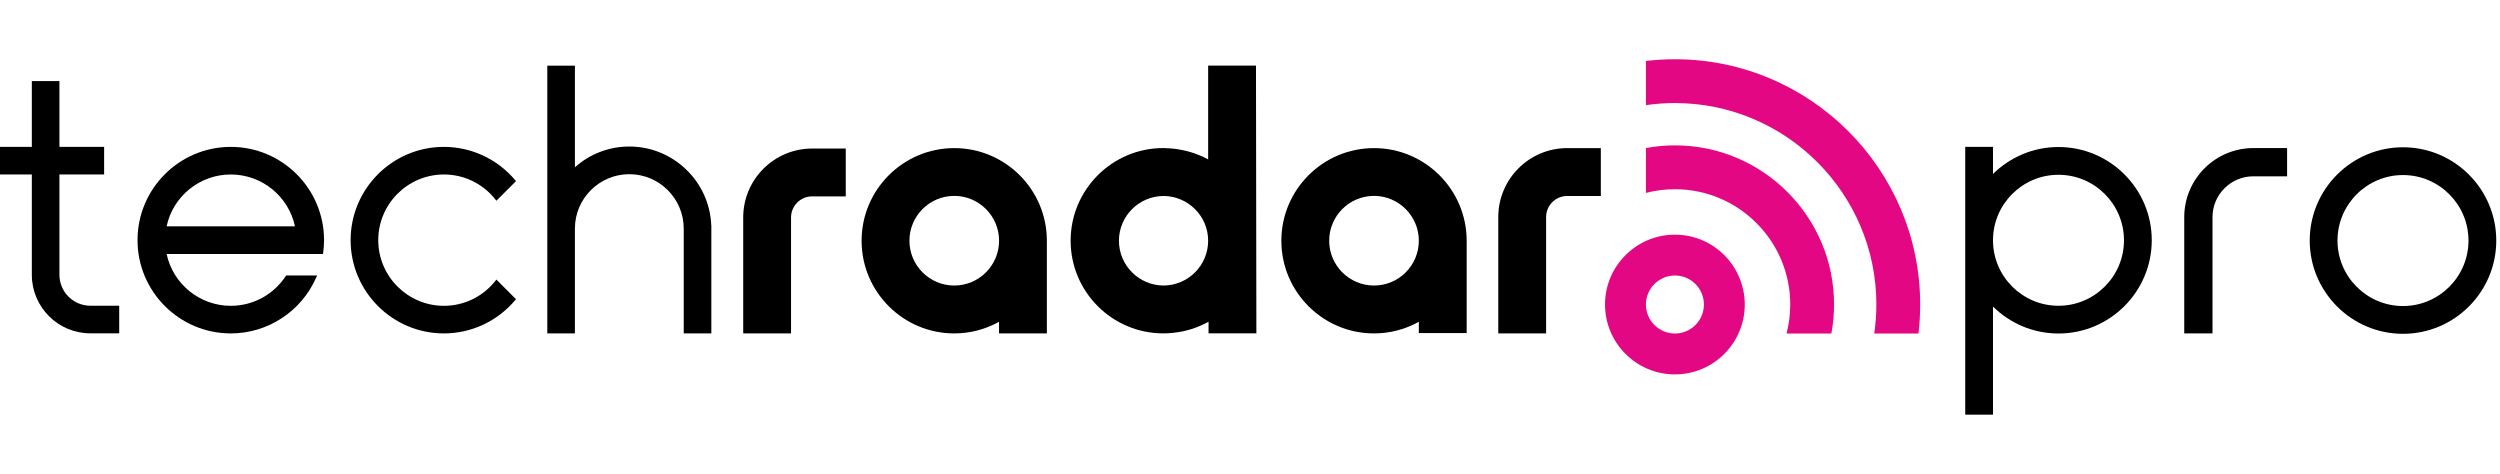
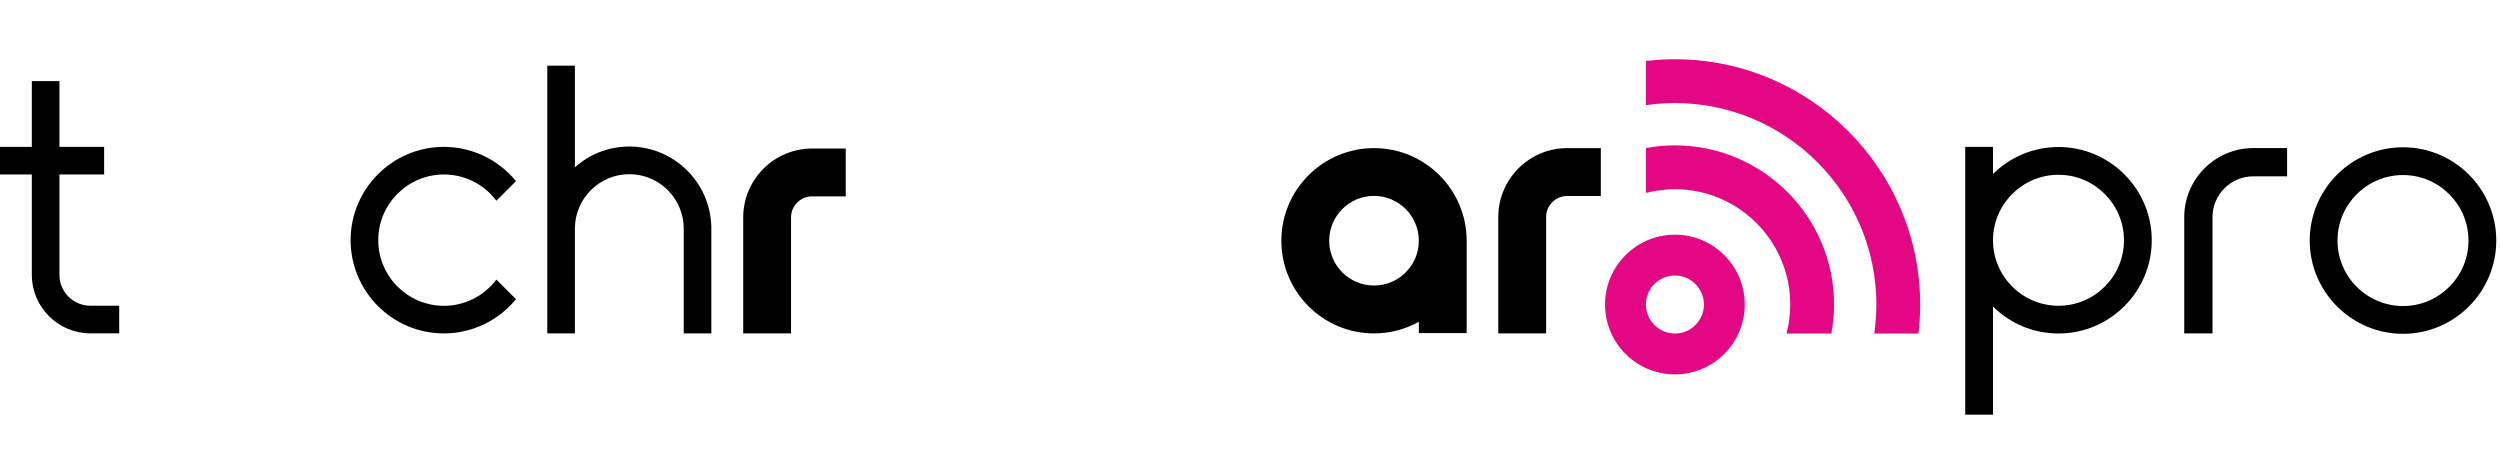
<svg xmlns="http://www.w3.org/2000/svg" width="211" height="40" viewBox="0 0 211 40" fill="none">
  <path d="M141.363 31.6C138.11 31.6 135.464 28.954 135.464 25.7C135.464 22.451 138.11 19.805 141.363 19.805C144.616 19.805 147.258 22.451 147.258 25.7C147.262 28.954 144.616 31.6 141.363 31.6ZM141.363 23.253C140.012 23.253 138.916 24.35 138.916 25.7C138.916 27.051 140.012 28.148 141.363 28.148C142.713 28.148 143.81 27.051 143.81 25.7C143.81 24.35 142.713 23.253 141.363 23.253Z" fill="#E40784" />
  <path d="M141.363 5C140.542 5 139.725 5.052 138.916 5.144V8.875C139.721 8.757 140.538 8.698 141.363 8.698C150.736 8.698 158.365 16.324 158.365 25.7C158.365 26.525 158.302 27.342 158.188 28.148H161.92C162.015 27.338 162.063 26.521 162.063 25.7C162.063 14.289 152.778 5 141.363 5Z" fill="#E40784" />
  <path d="M141.363 12.268C140.538 12.268 139.718 12.345 138.916 12.496V16.283C139.71 16.077 140.531 15.97 141.363 15.97C146.732 15.97 151.097 20.339 151.097 25.704C151.097 26.536 150.99 27.357 150.784 28.151H154.567C154.718 27.349 154.795 26.529 154.795 25.704C154.799 18.293 148.771 12.268 141.363 12.268Z" fill="#E40784" />
  <path d="M71.382 12.537H68.541C65.332 12.537 62.727 15.146 62.727 18.355V28.14H66.764V18.351C66.764 17.372 67.562 16.574 68.541 16.574H71.382V12.537Z" fill="black" />
-   <path d="M80.539 24.099C78.452 24.099 76.756 22.403 76.756 20.316C76.756 18.23 78.452 16.533 80.539 16.533C82.625 16.533 84.322 18.23 84.322 20.316C84.322 22.403 82.625 24.099 80.539 24.099ZM80.539 12.5C76.226 12.5 72.719 16.007 72.719 20.32C72.719 24.633 76.226 28.14 80.539 28.14C81.911 28.14 83.199 27.783 84.318 27.158V28.14H88.355V20.32C88.359 16.007 84.852 12.5 80.539 12.5Z" fill="black" />
  <path d="M41.806 23.709C40.746 25.045 39.163 25.811 37.467 25.811C34.413 25.811 31.925 23.323 31.925 20.269C31.925 17.214 34.413 14.726 37.467 14.726C39.163 14.726 40.746 15.492 41.806 16.828L41.894 16.942L43.55 15.286L43.473 15.194C41.968 13.416 39.778 12.397 37.463 12.397C33.124 12.397 29.592 15.93 29.592 20.269C29.592 24.607 33.124 28.14 37.463 28.14C39.778 28.14 41.968 27.121 43.473 25.343L43.55 25.251L41.894 23.595L41.806 23.709Z" fill="black" />
-   <path d="M19.479 12.397C15.14 12.397 11.607 15.926 11.607 20.269C11.607 24.611 15.14 28.14 19.479 28.14C22.596 28.14 25.426 26.289 26.684 23.43L26.765 23.249H24.149L24.112 23.308C23.081 24.876 21.348 25.811 19.479 25.811C16.862 25.811 14.606 23.978 14.062 21.435H27.262L27.277 21.325C27.325 20.968 27.35 20.611 27.35 20.272C27.35 15.926 23.821 12.397 19.479 12.397ZM14.062 19.102C14.606 16.555 16.862 14.726 19.479 14.726C22.099 14.726 24.351 16.559 24.896 19.102H14.062Z" fill="black" />
  <path d="M46.192 28.14H48.522V19.293C48.522 16.762 50.583 14.701 53.115 14.701C55.647 14.701 57.707 16.762 57.707 19.293V28.137H60.037V18.988H60.029C59.952 17.225 59.216 15.58 57.947 14.34C56.644 13.07 54.929 12.367 53.115 12.367C51.411 12.367 49.791 12.986 48.522 14.119V5.545H46.192V28.14Z" fill="black" />
  <path d="M2.686 12.393H0V14.723H2.686V23.194C2.686 25.918 4.902 28.133 7.625 28.133H10.061V25.803H7.625C6.186 25.803 5.016 24.633 5.016 23.191V14.726H8.788V12.397H5.016V6.84H2.686V12.393Z" fill="black" />
-   <path d="M101.968 13.457C101.191 13.03 100.33 12.739 99.421 12.599C99.333 12.585 99.244 12.57 99.156 12.559C99.057 12.548 98.957 12.537 98.854 12.529C98.663 12.515 98.472 12.504 98.28 12.5C98.258 12.5 98.24 12.496 98.218 12.496C98.214 12.496 98.21 12.496 98.203 12.496C98.195 12.496 98.188 12.496 98.181 12.496C93.868 12.496 90.361 16.003 90.361 20.316C90.361 24.629 93.868 28.137 98.181 28.137C98.188 28.137 98.192 28.137 98.199 28.137C98.207 28.137 98.21 28.137 98.218 28.137C98.468 28.137 98.714 28.122 98.961 28.096C98.972 28.096 98.987 28.092 98.998 28.092C100.076 27.986 101.095 27.658 102.001 27.154V28.133H106.038L106.005 5.537H101.968V13.457ZM101.968 20.32C101.964 22.399 100.278 24.092 98.199 24.099C96.124 24.088 94.438 22.396 94.438 20.32C94.438 18.241 96.127 16.548 98.203 16.541C100.278 16.552 101.968 18.241 101.968 20.32Z" fill="black" />
  <path d="M119.75 28.111H123.787V20.298C123.776 15.996 120.272 12.5 115.967 12.5C111.654 12.5 108.146 16.007 108.146 20.32C108.146 24.633 111.654 28.14 115.967 28.14C117.339 28.14 118.627 27.783 119.75 27.158V28.111ZM115.967 24.099C113.88 24.099 112.184 22.403 112.184 20.316C112.184 18.23 113.88 16.533 115.967 16.533C118.05 16.533 119.746 18.23 119.75 20.313V20.316C119.746 22.407 118.053 24.099 115.967 24.099Z" fill="black" />
  <path d="M132.273 12.5C129.064 12.5 126.455 15.109 126.455 18.318V28.14H130.492V18.318C130.492 17.339 131.29 16.541 132.269 16.541H135.11V12.5H132.273Z" fill="black" />
  <path d="M173.736 25.807C170.689 25.807 168.209 23.327 168.209 20.28C168.209 17.233 170.689 14.752 173.736 14.752C176.784 14.752 179.264 17.233 179.264 20.28C179.264 23.327 176.784 25.807 173.736 25.807ZM173.736 12.408C171.584 12.408 169.629 13.28 168.209 14.682V12.393H165.865V35H168.209V25.873C169.629 27.279 171.584 28.148 173.736 28.148C178.075 28.148 181.608 24.615 181.608 20.276C181.608 15.937 178.075 12.408 173.736 12.408Z" fill="black" />
  <path d="M186.735 28.14H184.35V18.329C184.35 15.113 186.966 12.496 190.183 12.496H193.031V14.881H190.183C188.28 14.881 186.735 16.427 186.735 18.329V28.14Z" fill="black" />
  <path d="M202.813 14.774C199.766 14.774 197.285 17.255 197.285 20.302C197.285 23.349 199.766 25.829 202.813 25.829C205.86 25.829 208.34 23.349 208.34 20.302C208.34 17.255 205.86 14.774 202.813 14.774ZM202.813 28.174C198.474 28.174 194.941 24.641 194.941 20.302C194.941 15.963 198.474 12.43 202.813 12.43C207.152 12.43 210.685 15.959 210.685 20.302C210.685 24.641 207.152 28.174 202.813 28.174Z" fill="black" />
</svg>